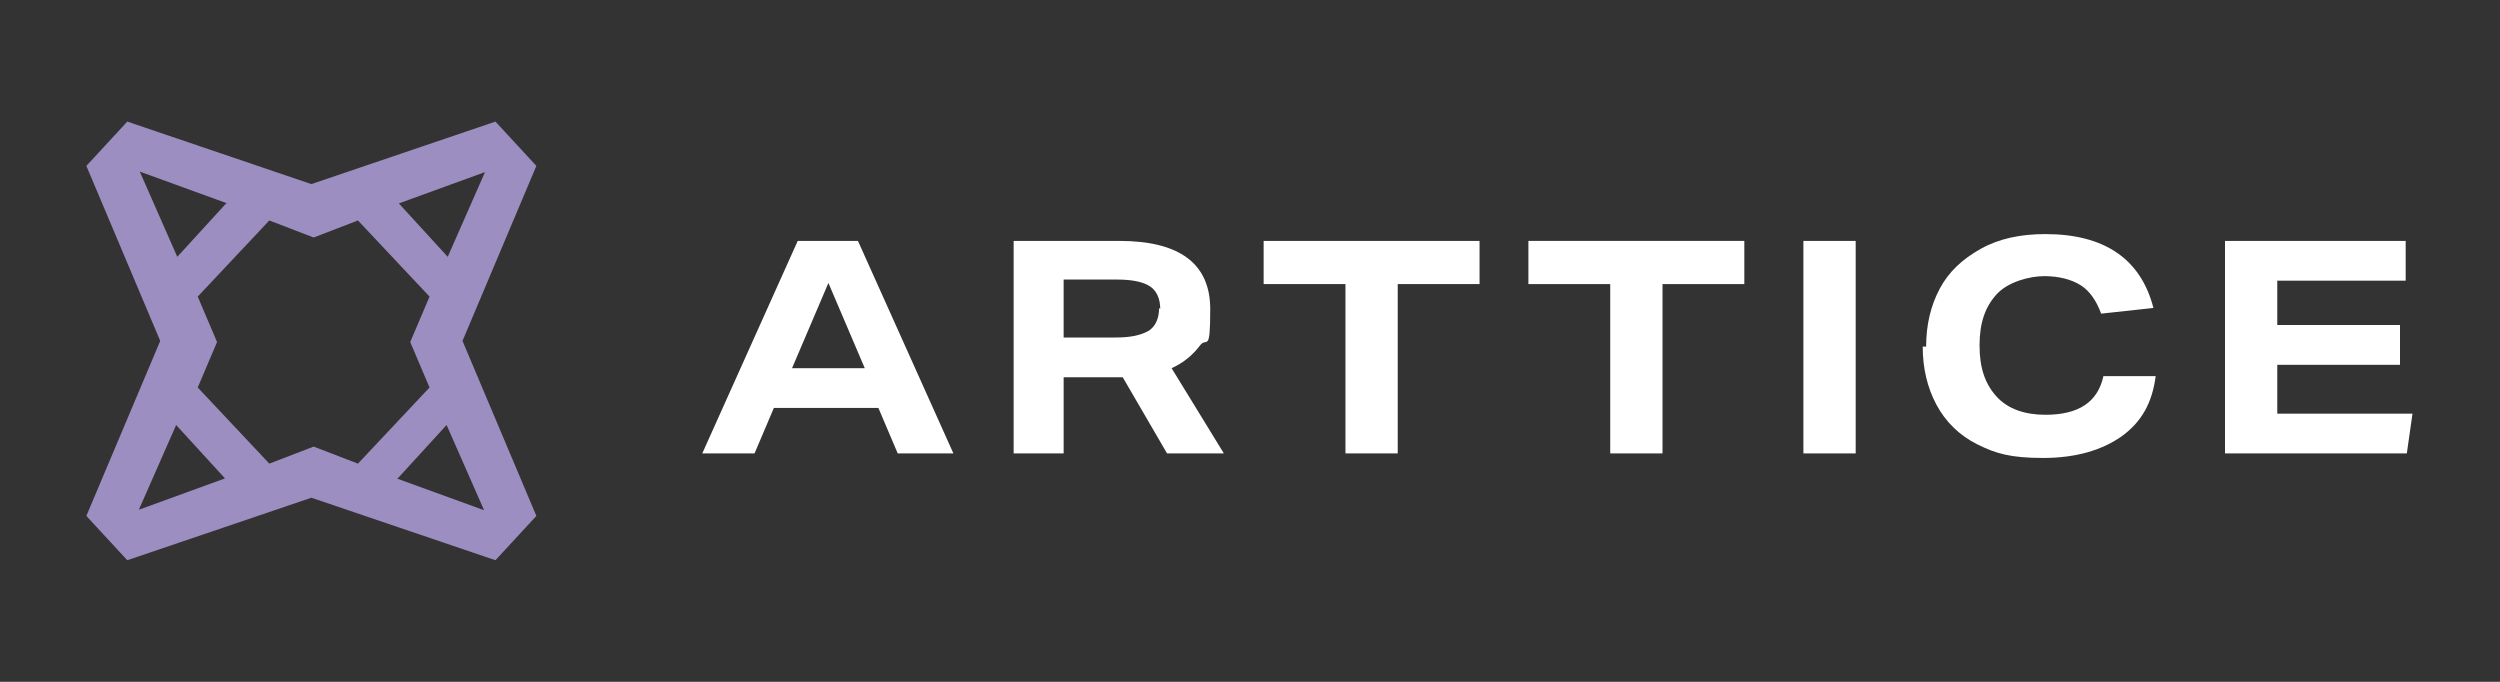
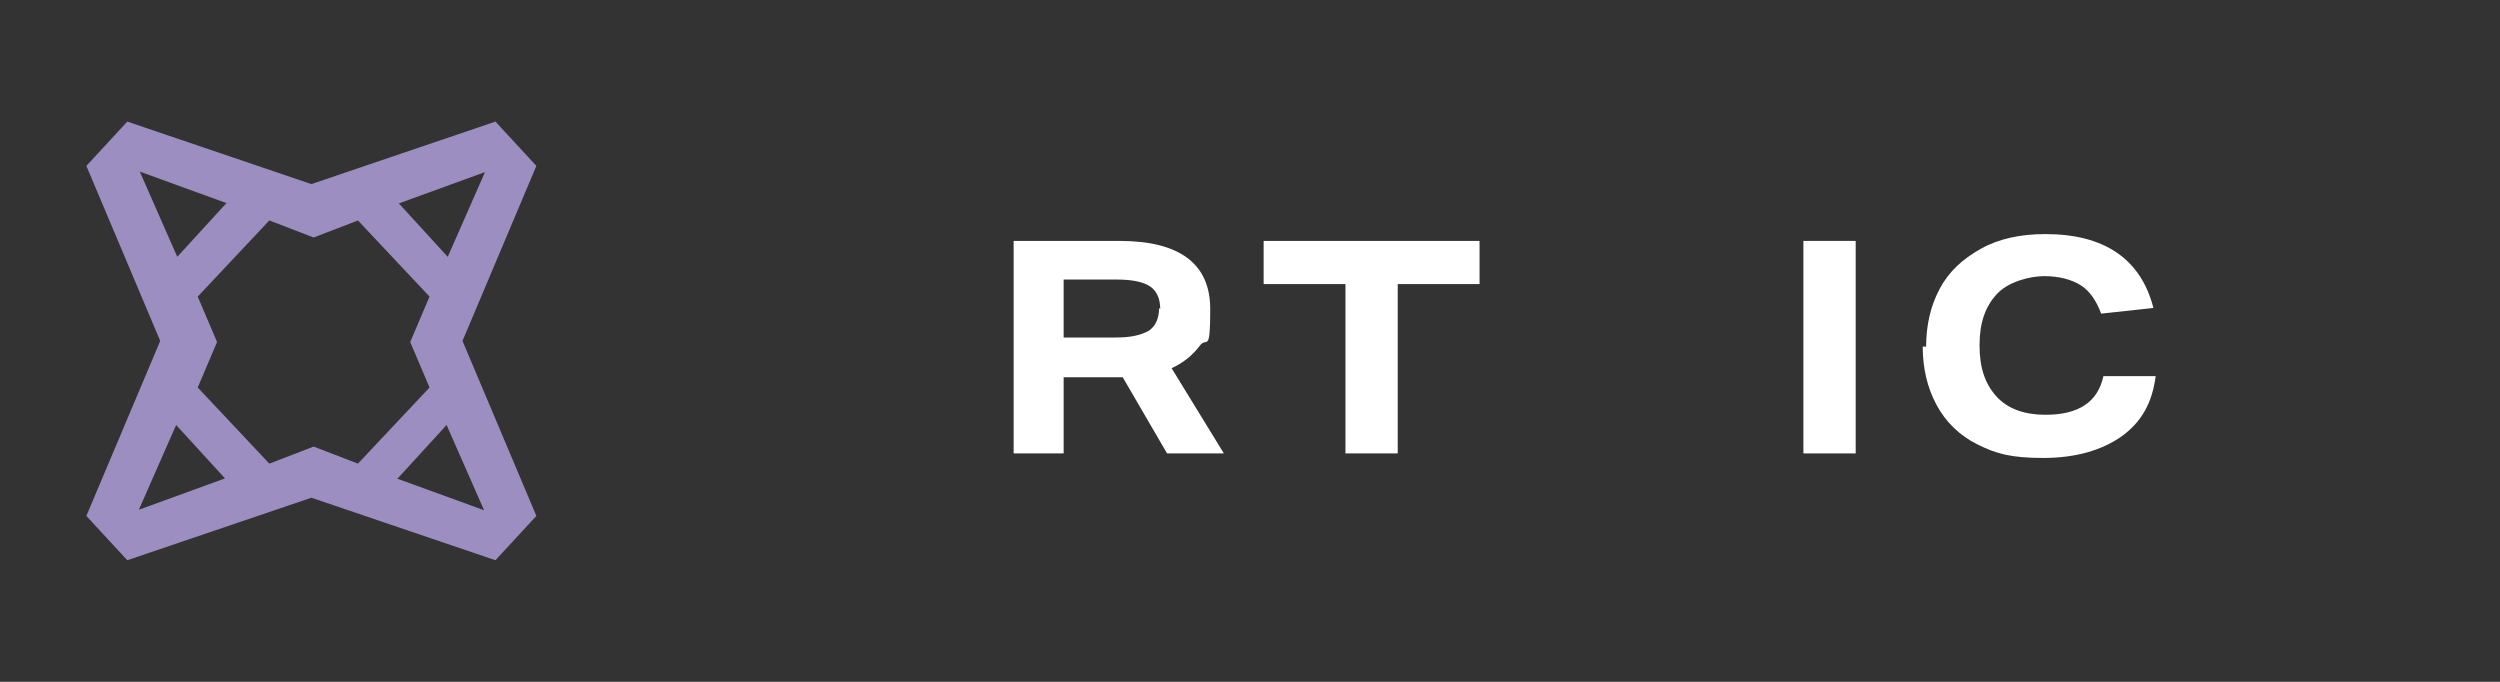
<svg xmlns="http://www.w3.org/2000/svg" id="Camada_1" viewBox="0 0 220 60">
  <rect x="0" y="0" width="220" height="60" fill="#333333" stroke="none" />
  <defs>
    <style>      .st0 {        fill: #fff;      }      .st1 {        fill: #9d8ec1;      }    </style>
  </defs>
  <g>
-     <path class="st0" d="M66.6,39.9h-4.8l8.4-18.7h5.3l8.4,18.7h-4.9l-1.7-4h-9.2l-1.7,4h0ZM72.9,24.9l-3.2,7.5h6.4s-3.2-7.5-3.2-7.5Z" />
    <path class="st0" d="M89.2,21.2h9.3c5.3,0,8,2,8,6s-.3,2.4-.9,3.2-1.4,1.5-2.5,2l4.6,7.5h-5l-3.9-6.7h-5.2v6.7h-4.4v-18.7h0ZM102.1,27.2c0-.9-.3-1.6-.9-2-.6-.4-1.6-.6-2.9-.6h-4.7v5.1h4.6c1.3,0,2.2-.2,2.9-.6.6-.4.9-1.1.9-2h0Z" />
    <path class="st0" d="M118.4,25h-7.2v-3.8h19v3.8h-7.2v14.9h-4.6s0-14.9,0-14.9Z" />
-     <path class="st0" d="M141.7,25h-7.2v-3.8h19v3.8h-7.2v14.9h-4.6v-14.9h0Z" />
    <path class="st0" d="M158.7,21.2h4.6v18.7h-4.6v-18.7Z" />
    <path class="st0" d="M169.5,30.5c0-1.9.4-3.6,1.2-5.1.8-1.5,2-2.6,3.6-3.5,1.6-.9,3.5-1.3,5.7-1.3,5.2,0,8.4,2.2,9.5,6.5l-4.6.5c-.4-1.1-1-2-1.8-2.5-.8-.5-1.9-.8-3.2-.8s-3.2.5-4.2,1.6-1.5,2.5-1.5,4.5.5,3.4,1.5,4.5,2.5,1.6,4.3,1.6c2.9,0,4.6-1.1,5.1-3.4h4.6c-.3,2.3-1.2,4-3,5.3-1.7,1.2-4,1.9-6.9,1.9s-4.2-.4-5.8-1.2-2.8-2-3.6-3.5-1.2-3.2-1.2-5.1h0Z" />
-     <path class="st0" d="M195.8,21.2h15.9v3.5h-11.3v3.9h10.8v3.5h-10.8v4.3h11.9l-.5,3.5h-16v-18.7Z" />
  </g>
  <path class="st1" d="M47.2,14.6l-3.6-3.9-16.2,5.5-16.2-5.5-3.6,3.9,6.5,15.4-6.5,15.4,3.6,3.9,16.2-5.5,16.2,5.5,3.6-3.9-6.5-15.4,6.5-15.4ZM42.7,15.1l-3.3,7.5-4.3-4.7,7.7-2.8h0ZM19.9,17.9l-4.3,4.7-3.3-7.5,7.7,2.8h0ZM12.2,44.9l3.3-7.5,4.3,4.7-7.7,2.8h0ZM27.6,39.3h0c0,0,0,0,0,0h0s0,0,0,0l-3.9,1.5-6.3-6.7,1.7-4h0s0,0,0,0l-1.7-4,6.3-6.7,3.9,1.5h0c0,0,0,0,0,0h0s0,0,0,0l3.9-1.5,6.3,6.7-1.7,4h0s0,0,0,0l1.7,4-6.3,6.7-3.9-1.5ZM35,42.1l4.3-4.7,3.3,7.5-7.7-2.8h0Z" />
</svg>